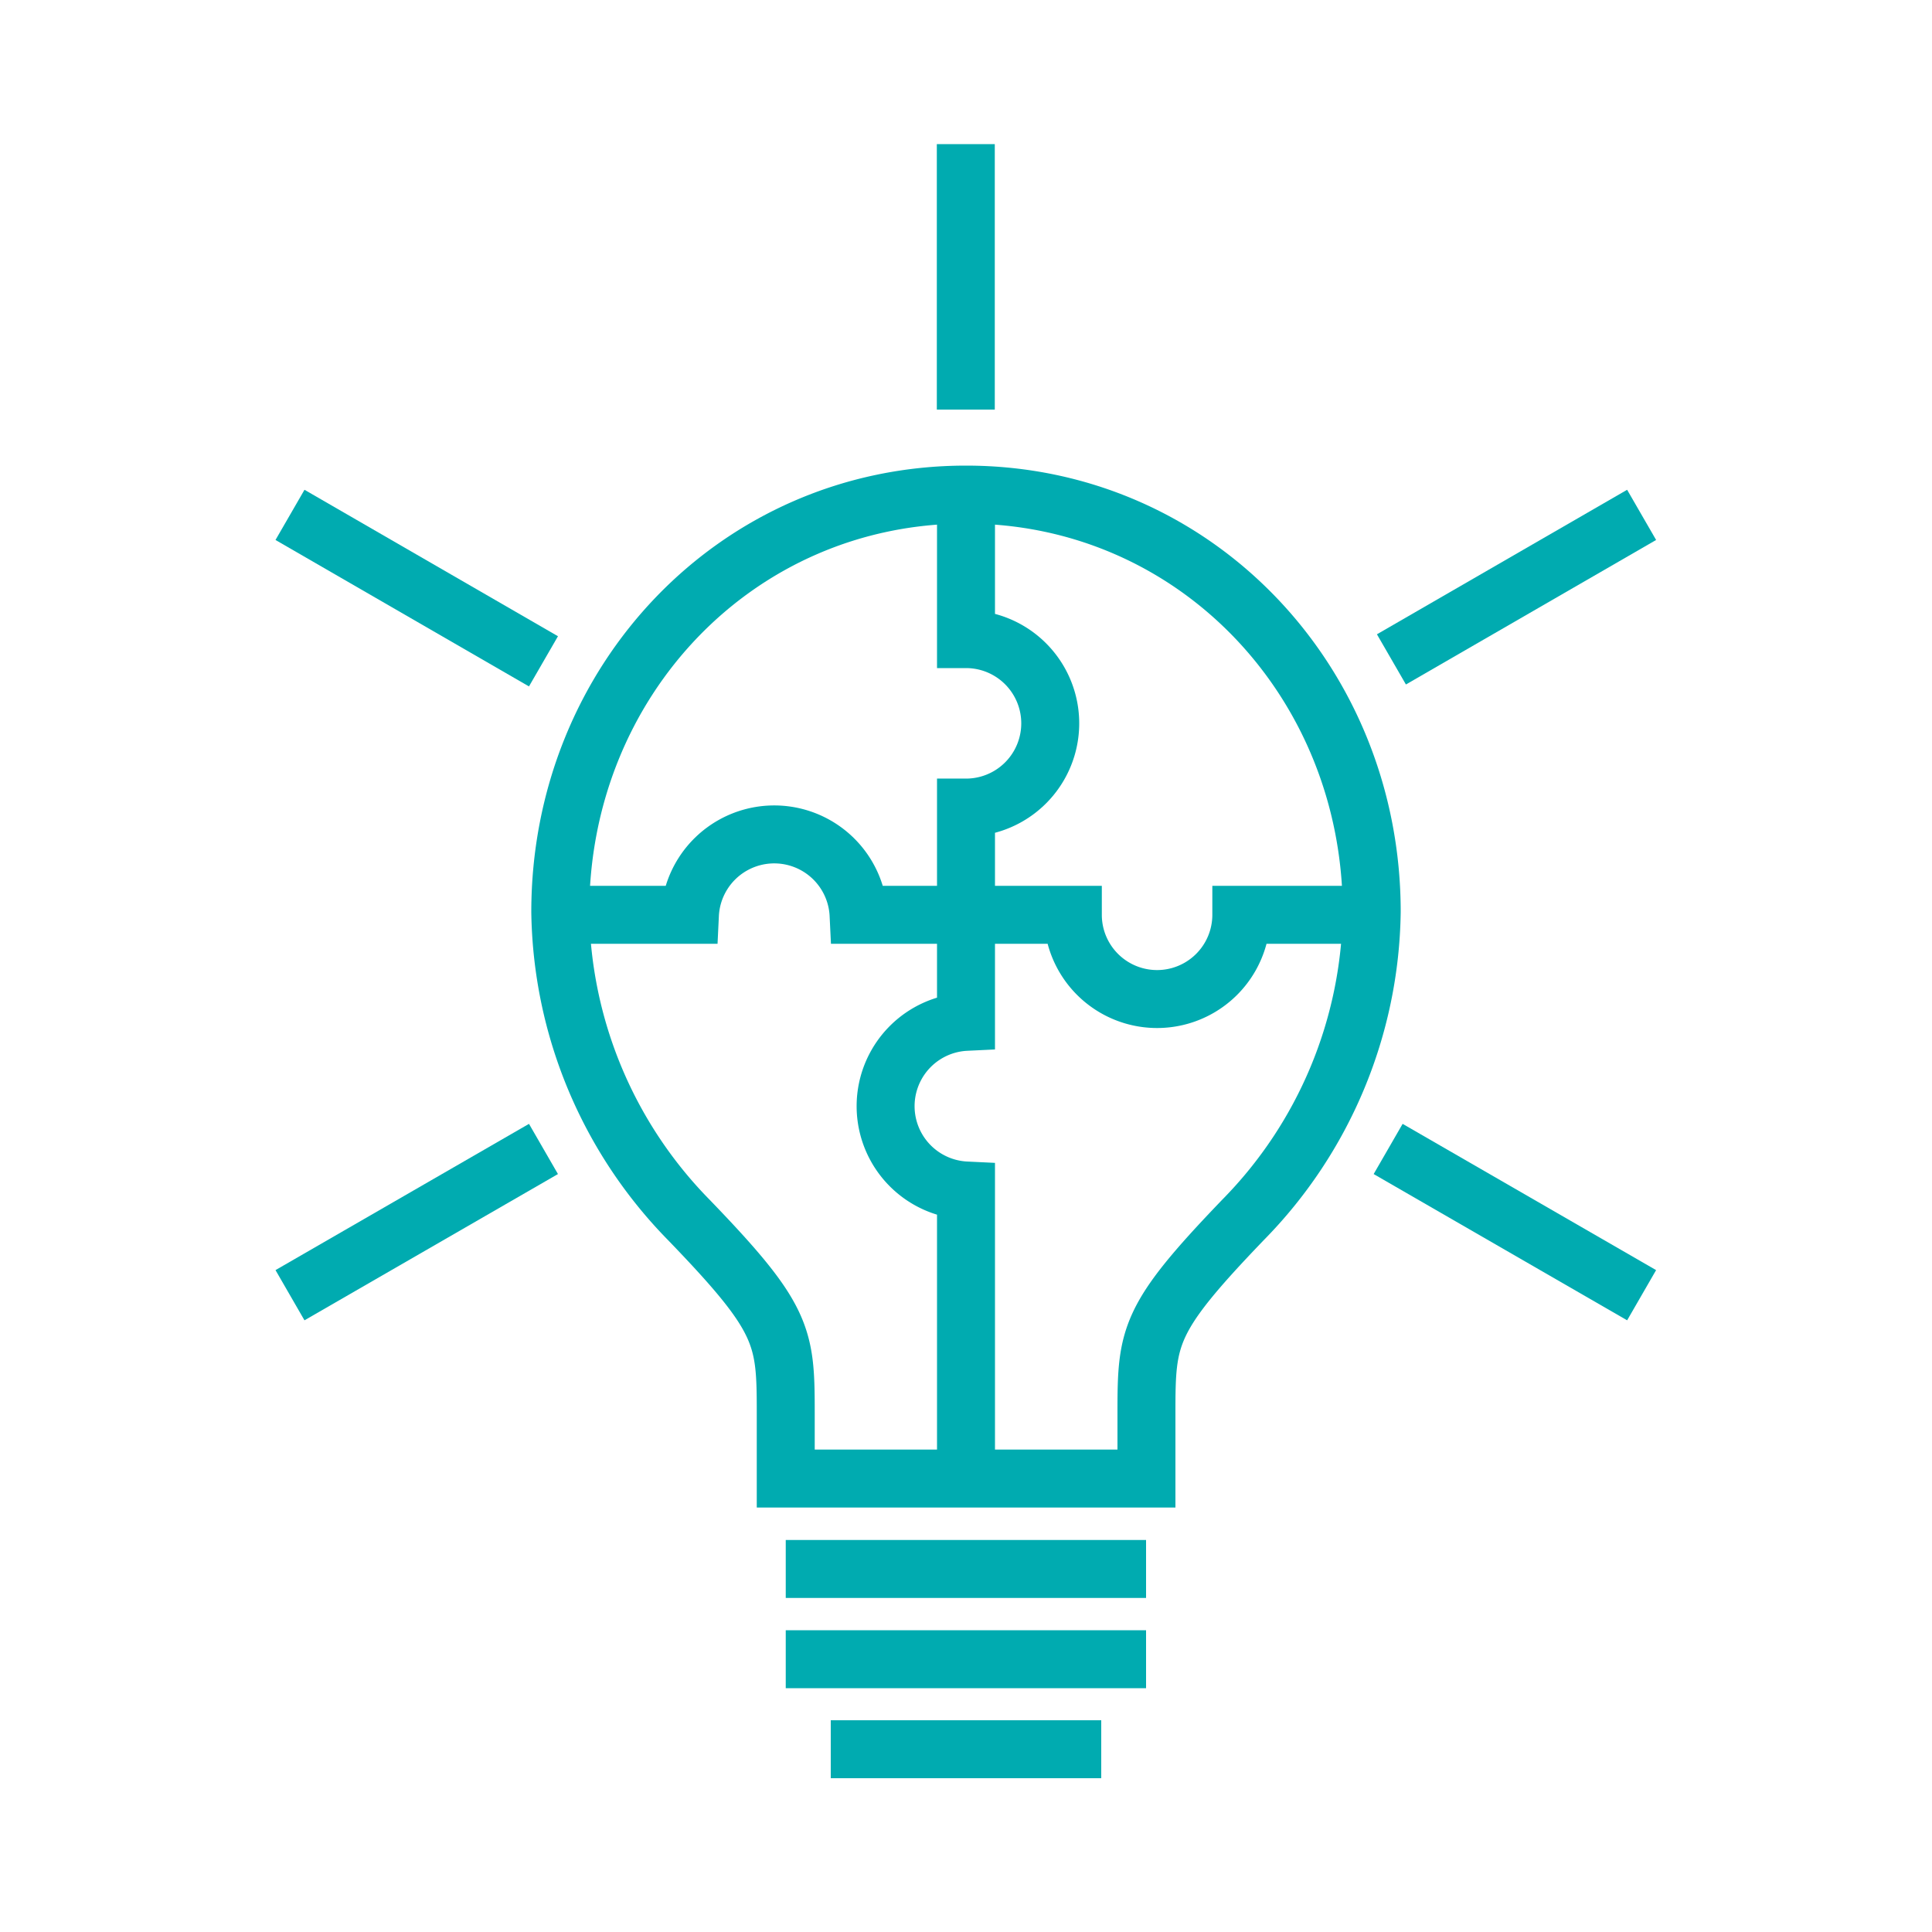
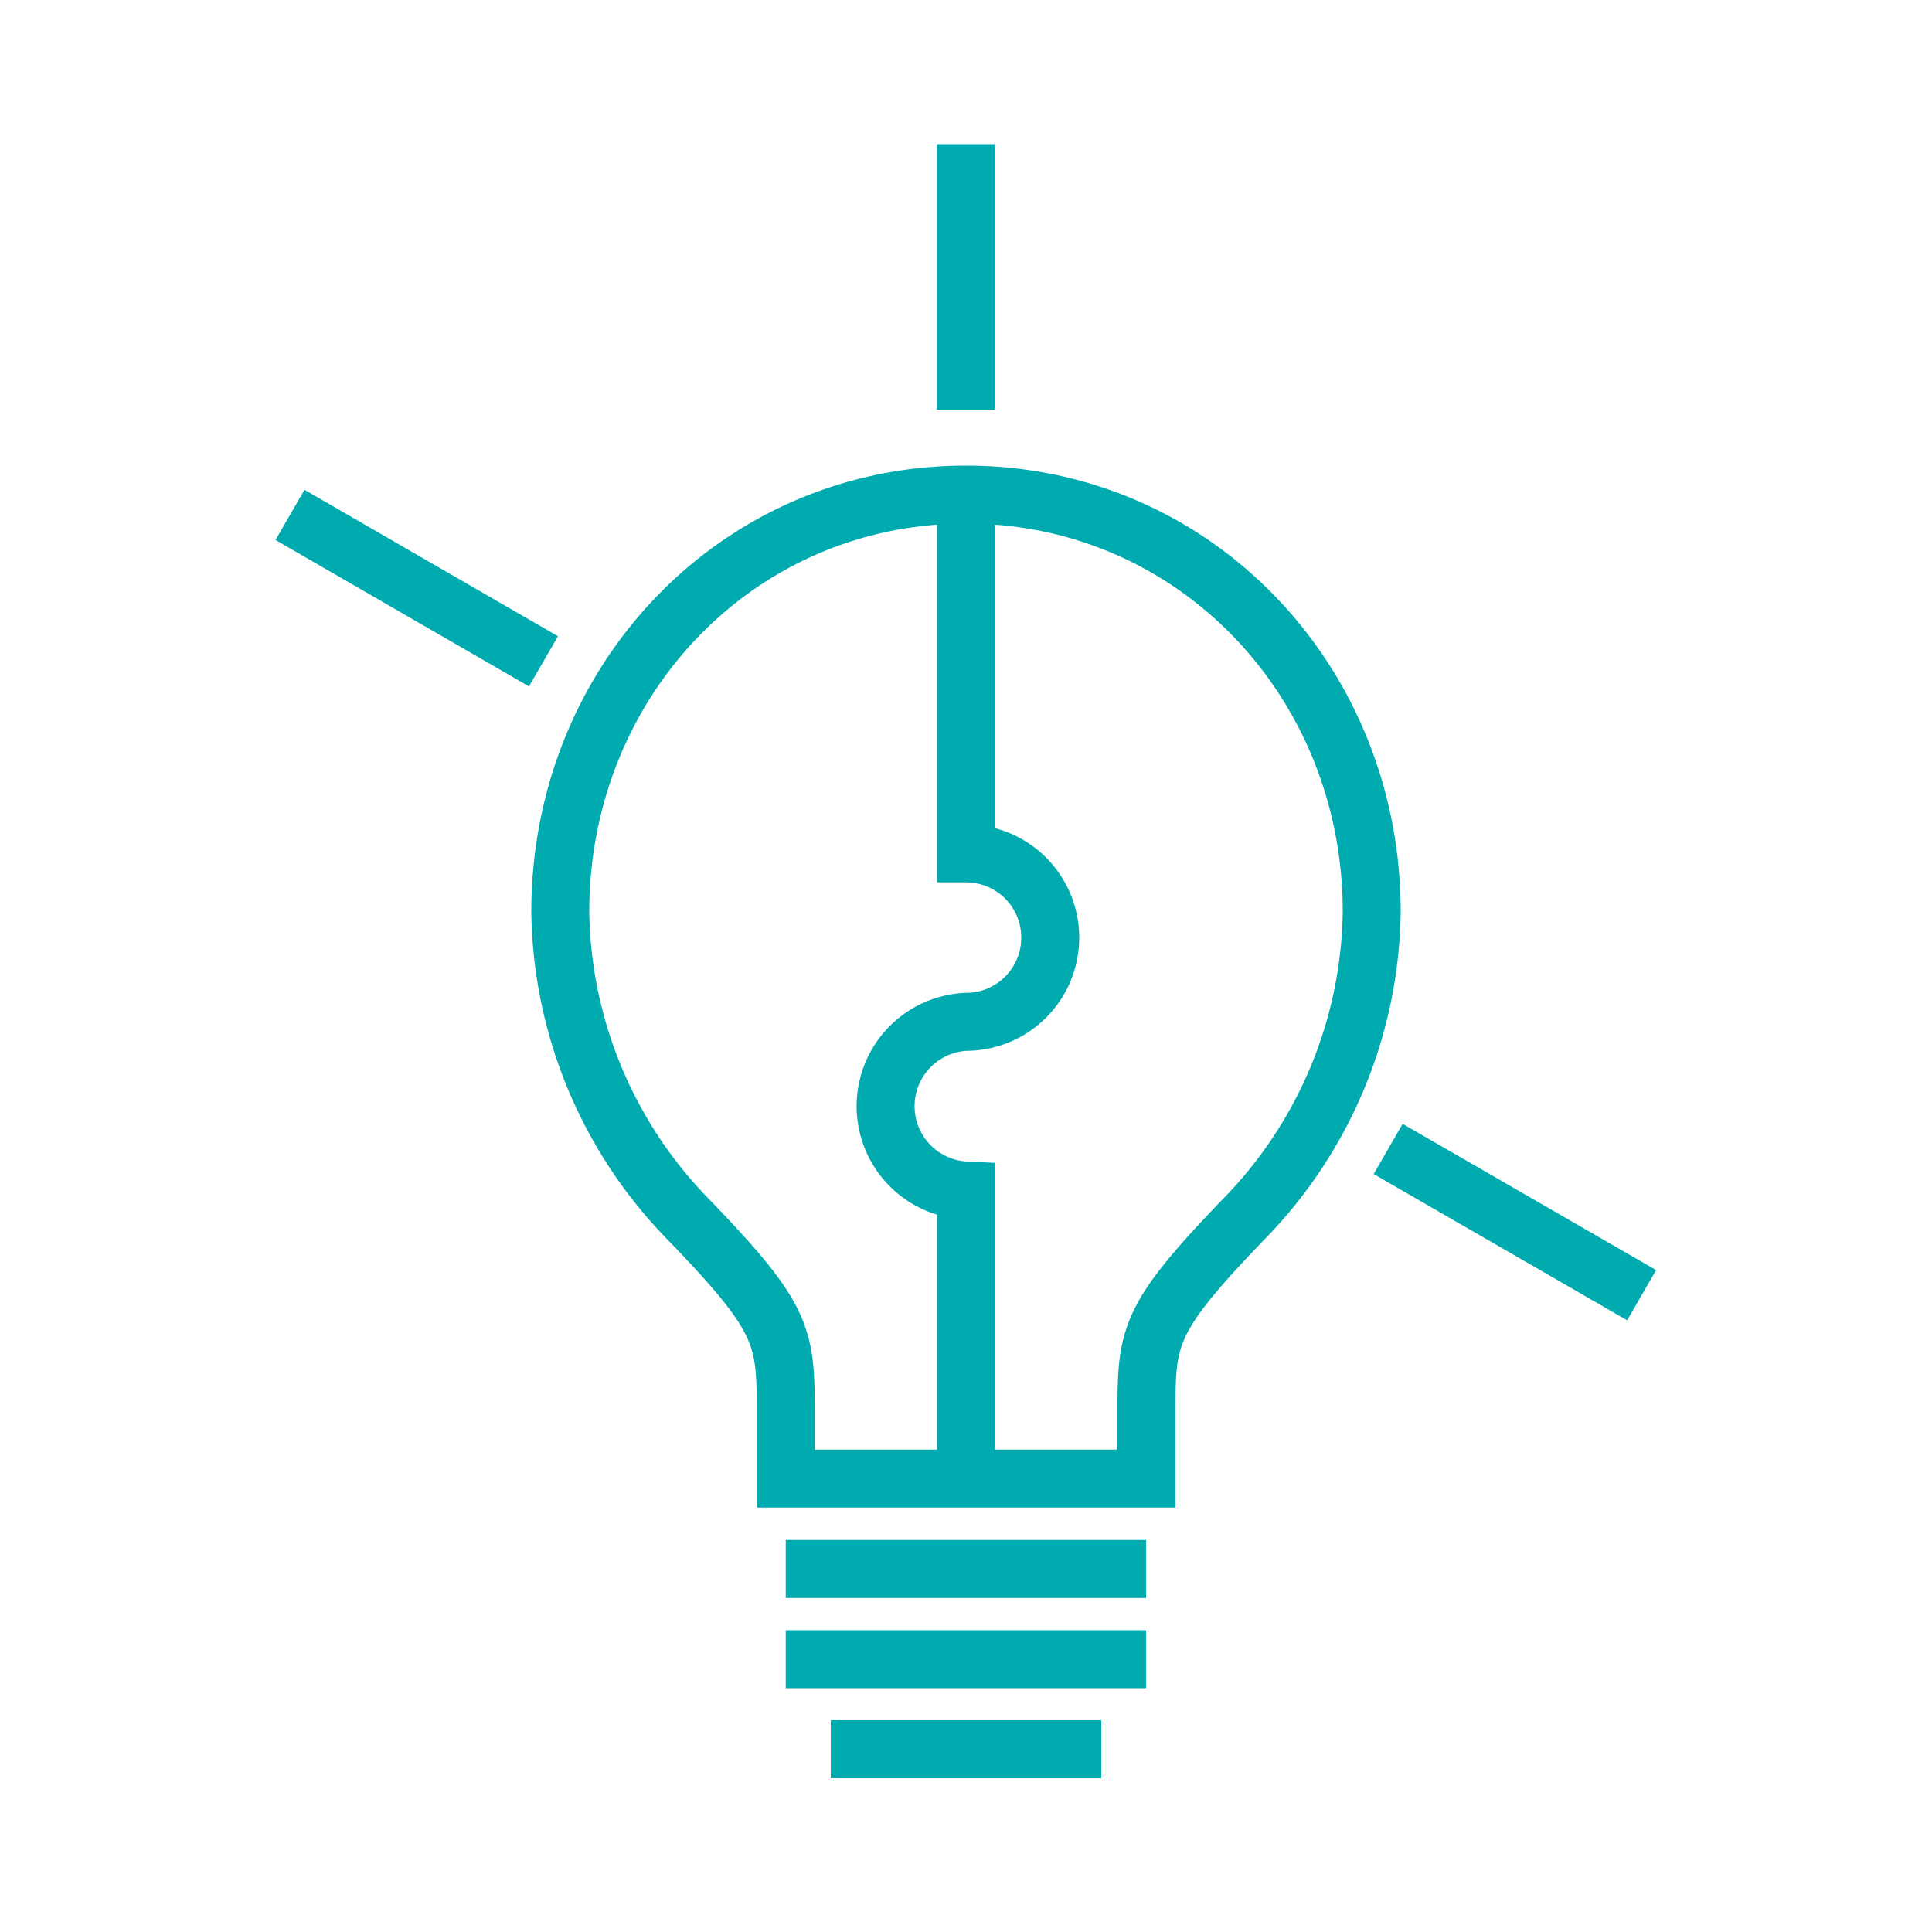
<svg xmlns="http://www.w3.org/2000/svg" viewBox="0 0 100 100">
  <defs>
    <style>.a{fill:none;stroke:#00abb0;stroke-miterlimit:10;stroke-width:3px;}</style>
  </defs>
  <path class="a" d="M50,25.6c11.84,0,21,9.67,21,21.6a23.16,23.16,0,0,1-6.66,15.94c-4.92,5.12-5,6-5,10v3.39H40.67V73.16c0-4-.08-4.9-5-10A23.21,23.21,0,0,1,29,47.2c0-11.93,9.14-21.6,21-21.6M40.67,81.21H59.32M40.67,85.88H59.32M43,90.54H57" />
  <line class="a" x1="49.99" y1="7.46" x2="49.99" y2="21.2" />
  <line class="a" x1="15.01" y1="26.65" x2="28.13" y2="34.23" />
-   <line class="a" x1="15.01" y1="67.04" x2="28.13" y2="59.47" />
  <line class="a" x1="84.97" y1="67.04" x2="71.85" y2="59.47" />
-   <line class="a" x1="84.97" y1="26.65" x2="72.02" y2="34.13" />
-   <path class="a" d="M69.81,47.35H64.25a4.36,4.36,0,1,1-8.72,0H44.44a4.37,4.37,0,0,0-8.73,0H30.16" />
-   <path class="a" d="M50,76.55V61.62a4.37,4.37,0,0,1,0-8.73V41.8a4.36,4.36,0,1,0,0-8.72V25.6" />
+   <path class="a" d="M50,76.55V61.62a4.37,4.37,0,0,1,0-8.73a4.36,4.36,0,1,0,0-8.72V25.6" />
</svg>